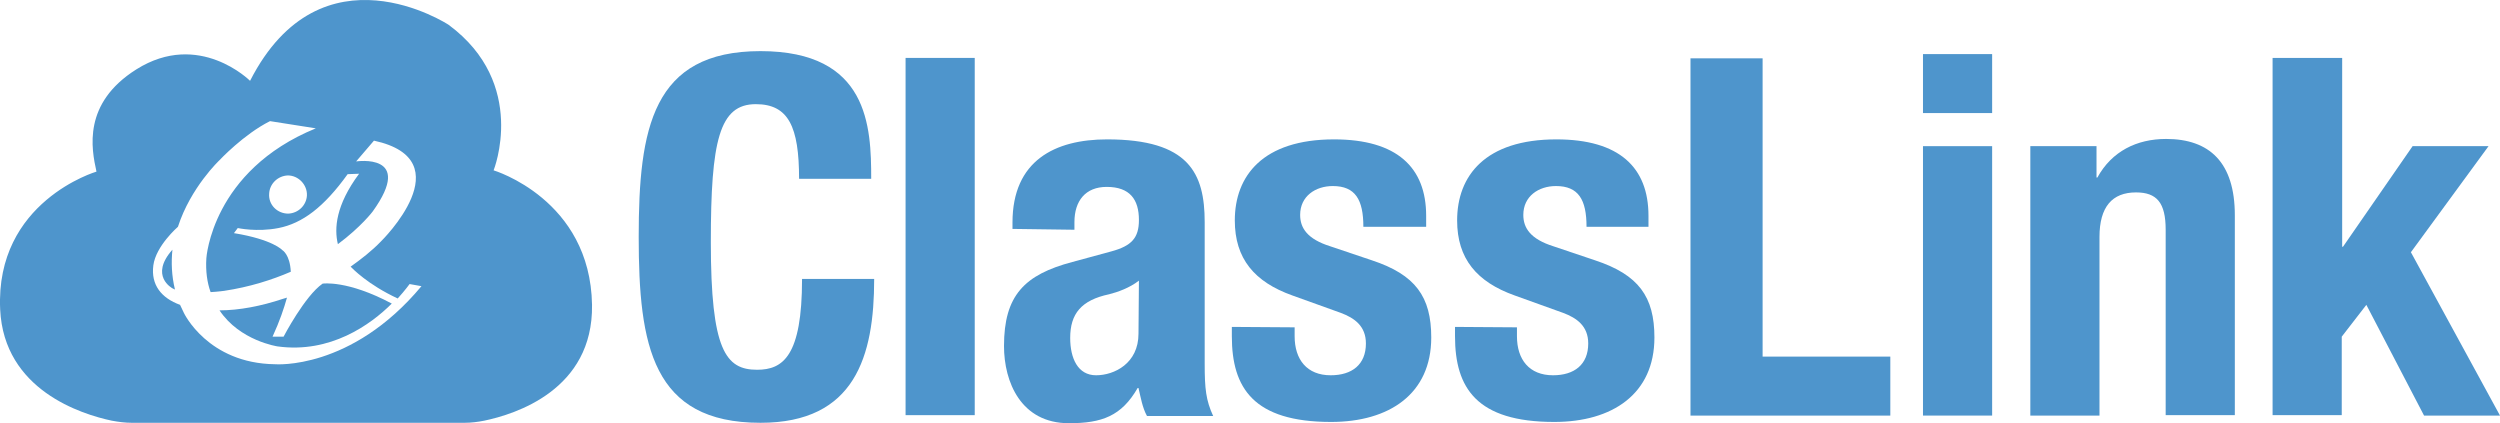
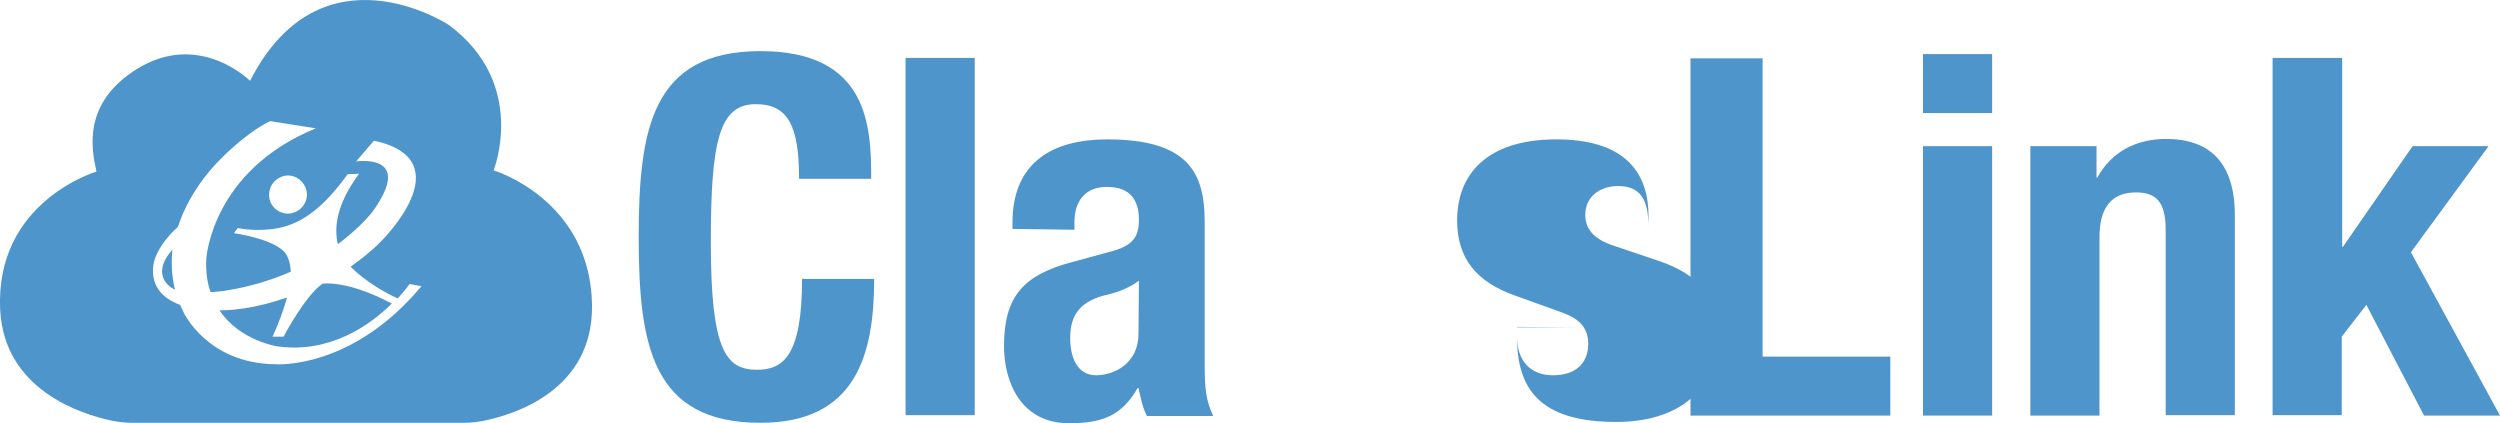
<svg xmlns="http://www.w3.org/2000/svg" id="Layer_2" viewBox="0 0 589.24 99.75">
  <defs>
    <style>.cls-1{fill:#4e95cc;}</style>
  </defs>
  <g id="Layer_1-2">
    <g>
      <g>
        <path class="cls-1" d="M188.34,42.15c0-12.3-2.5-17.6-10.2-17.6-8.6,0-10.6,8.6-10.6,32.5,0,25.5,3.5,30.1,10.9,30.1,6.1,0,10.6-3.2,10.6-21.4h17c0,18.2-4.5,33.9-26.8,33.9-25.5,0-28.7-18.2-28.7-43.8s3.2-43.8,28.7-43.8,26.1,17.8,26.1,30.1h-17Z" />
        <path class="cls-1" d="M213.44,13.65h16.3V97.85h-16.3V13.65Z" />
        <path class="cls-1" d="M238.64,53.95v-1.5c0-14.6,10-19.6,22.3-19.6,19.3,0,23,8,23,19.5v33.4c0,5.9,.3,8.6,2,12.3h-15.6c-1.1-2-1.5-4.5-2-6.6h-.2c-3.8,6.6-8.4,8.3-16.2,8.3-11.3,0-15.3-9.7-15.3-18.2,0-11.9,4.8-16.8,16.1-19.8l9.2-2.5c4.8-1.3,6.5-3.2,6.5-7.4,0-4.8-2.1-7.8-7.6-7.8-5,0-7.6,3.3-7.6,8.3v1.8l-14.6-.2h0Zm29.8,12.2c-2.2,1.7-5,2.7-7,3.2-6.6,1.4-9.2,4.6-9.2,10.3,0,4.8,1.8,8.8,6.1,8.8s10-2.8,10-9.8l.1-12.5h0Z" />
-         <path class="cls-1" d="M305.14,77.15v2.1c0,5.5,2.9,9.2,8.5,9.2,5,0,8.3-2.5,8.3-7.5,0-4.1-2.7-6-5.9-7.2l-11.4-4.1c-9-3.2-13.6-8.7-13.6-17.7,0-10.5,6.6-19.1,23.4-19.1,14.8,0,21.7,6.6,21.7,18v2.6h-14.8c0-6.4-1.9-9.6-7.2-9.6-4.1,0-7.7,2.4-7.7,6.8,0,3.1,1.7,5.7,7.1,7.4l9.8,3.3c10.3,3.4,14,8.6,14,18.2,0,13.3-9.9,19.9-23.6,19.9-18.3,0-23.4-8-23.4-20.2v-2.2l14.8,.1h0Z" />
-         <path class="cls-1" d="M357.54,77.15v2.1c0,5.5,2.9,9.2,8.5,9.2,5,0,8.3-2.5,8.3-7.5,0-4.1-2.7-6-5.9-7.2l-11.4-4.1c-9-3.2-13.6-8.7-13.6-17.7,0-10.5,6.6-19.1,23.4-19.1,14.8,0,21.7,6.6,21.7,18v2.6h-14.6c0-6.4-1.9-9.6-7.2-9.6-4.1,0-7.7,2.4-7.7,6.8,0,3.1,1.7,5.7,7.1,7.4l9.8,3.3c10.3,3.4,14,8.6,14,18.2,0,13.3-9.9,19.9-23.6,19.9-18.3,0-23.4-8-23.4-20.2v-2.2l14.6,.1h0Z" />
+         <path class="cls-1" d="M357.54,77.15v2.1c0,5.5,2.9,9.2,8.5,9.2,5,0,8.3-2.5,8.3-7.5,0-4.1-2.7-6-5.9-7.2l-11.4-4.1c-9-3.2-13.6-8.7-13.6-17.7,0-10.5,6.6-19.1,23.4-19.1,14.8,0,21.7,6.6,21.7,18v2.6c0-6.4-1.9-9.6-7.2-9.6-4.1,0-7.7,2.4-7.7,6.8,0,3.1,1.7,5.7,7.1,7.4l9.8,3.3c10.3,3.4,14,8.6,14,18.2,0,13.3-9.9,19.9-23.6,19.9-18.3,0-23.4-8-23.4-20.2v-2.2l14.6,.1h0Z" />
        <path class="cls-1" d="M398.44,97.95V13.75h17V84.05h30.1v13.9s-47.1,0-47.1,0Z" />
        <path class="cls-1" d="M453.24,12.75h16.3v13.9h-16.3V12.75Zm0,21.7h16.3v63.5h-16.3V34.45Z" />
        <path class="cls-1" d="M478.54,34.45h15.6v7.4h.2c3.4-6.2,9.3-9.1,16.2-9.1,10.2,0,16.2,5.5,16.2,18v47.1h-16.3V54.15c0-6.4-2.1-8.8-7-8.8-5.6,0-8.6,3.4-8.6,10.5v42.1h-16.3V34.45h0Z" />
        <path class="cls-1" d="M552.04,13.65V58.15h.2l16.4-23.7h17.9l-18.3,25,21,38.5h-17.9l-13.6-26.1-5.8,7.5v18.5h-16.3V13.65h16.4Z" />
      </g>
      <g>
        <path class="cls-1" d="M40.64,58.85h0c-5.5,6.2,0,9.1,0,9.1,.2,.1,.4,.2,.6,.3-.8-3.3-.9-6.4-.6-9.4Z" />
        <path class="cls-1" d="M76.04,66.85c-4.2,2.9-9.2,12.5-9.2,12.5h-2.6c1.7-3.7,2.7-6.7,3.4-9.2-.7,.2-1,.3-1,.3-5.1,1.7-10.3,2.7-14.9,2.7,4.8,7.2,13.7,8.5,13.7,8.5,12.4,1.7,21.9-5.1,26.9-10.1-10.5-5.6-16.3-4.7-16.3-4.7Z" />
        <path class="cls-1" d="M116.34,40.15s8.2-20.4-10.6-34.3c0,0-30-19.7-46.8,13.2,0,0-12-12-26.8-2.7-12.7,8-10.6,18.7-9.4,24.1,0,0-23.9,7-22.7,32.5,.9,19,19.2,24.7,26.3,26.2,1.6,.3,3.2,.5,4.7,.5H109.54c1.5,0,3.1-.2,4.6-.5,7.2-1.5,25.7-7.2,25.4-27.3-.4-24.9-23.2-31.7-23.2-31.7Zm-51.5,45.7c-15.9-.2-21.5-12.1-21.5-12.1-.3-.6-.6-1.3-.9-1.9-4.4-1.6-6.9-4.7-6.3-9.3,.6-4.6,5.8-9.1,5.8-9.1h0c3-9.3,9.8-15.7,9.8-15.7,0,0,5.7-6.1,11.9-9.2l10.8,1.7c-24.5,10-25.8,30.6-25.8,30.6-.2,3.1,.2,5.8,1,8,1.8-.1,3.2-.3,3.2-.3,6-.9,11.3-2.6,15.7-4.5-.2-4.1-2-5.1-2-5.1,0,0-2.2-2.5-11.4-4l.9-1.2s4.5,1,9.6,0c5.6-1.1,10.7-4.9,16.3-12.7l2.7-.1c-5.5,7.4-5.9,12.9-5,16.6,5.5-4.1,8.2-7.7,8.2-7.7,10-13.9-3.9-11.8-3.9-11.8l4.2-4.9c21.2,4.6,1.7,23.7,1.7,23.7-2.2,2.3-4.8,4.3-7.2,6,.4,.4,4,4.2,11.1,7.5,1.8-2,2.8-3.4,2.8-3.4l2.8,.5c-16.6,19.9-34.5,18.4-34.5,18.4Zm7.5-39.8c-.1,2.3-2,4.2-4.4,4.3-2.6,0-4.7-2.1-4.5-4.7,.1-2.3,2-4.2,4.4-4.3,2.5,0,4.6,2.2,4.5,4.7Z" />
      </g>
    </g>
  </g>
</svg>